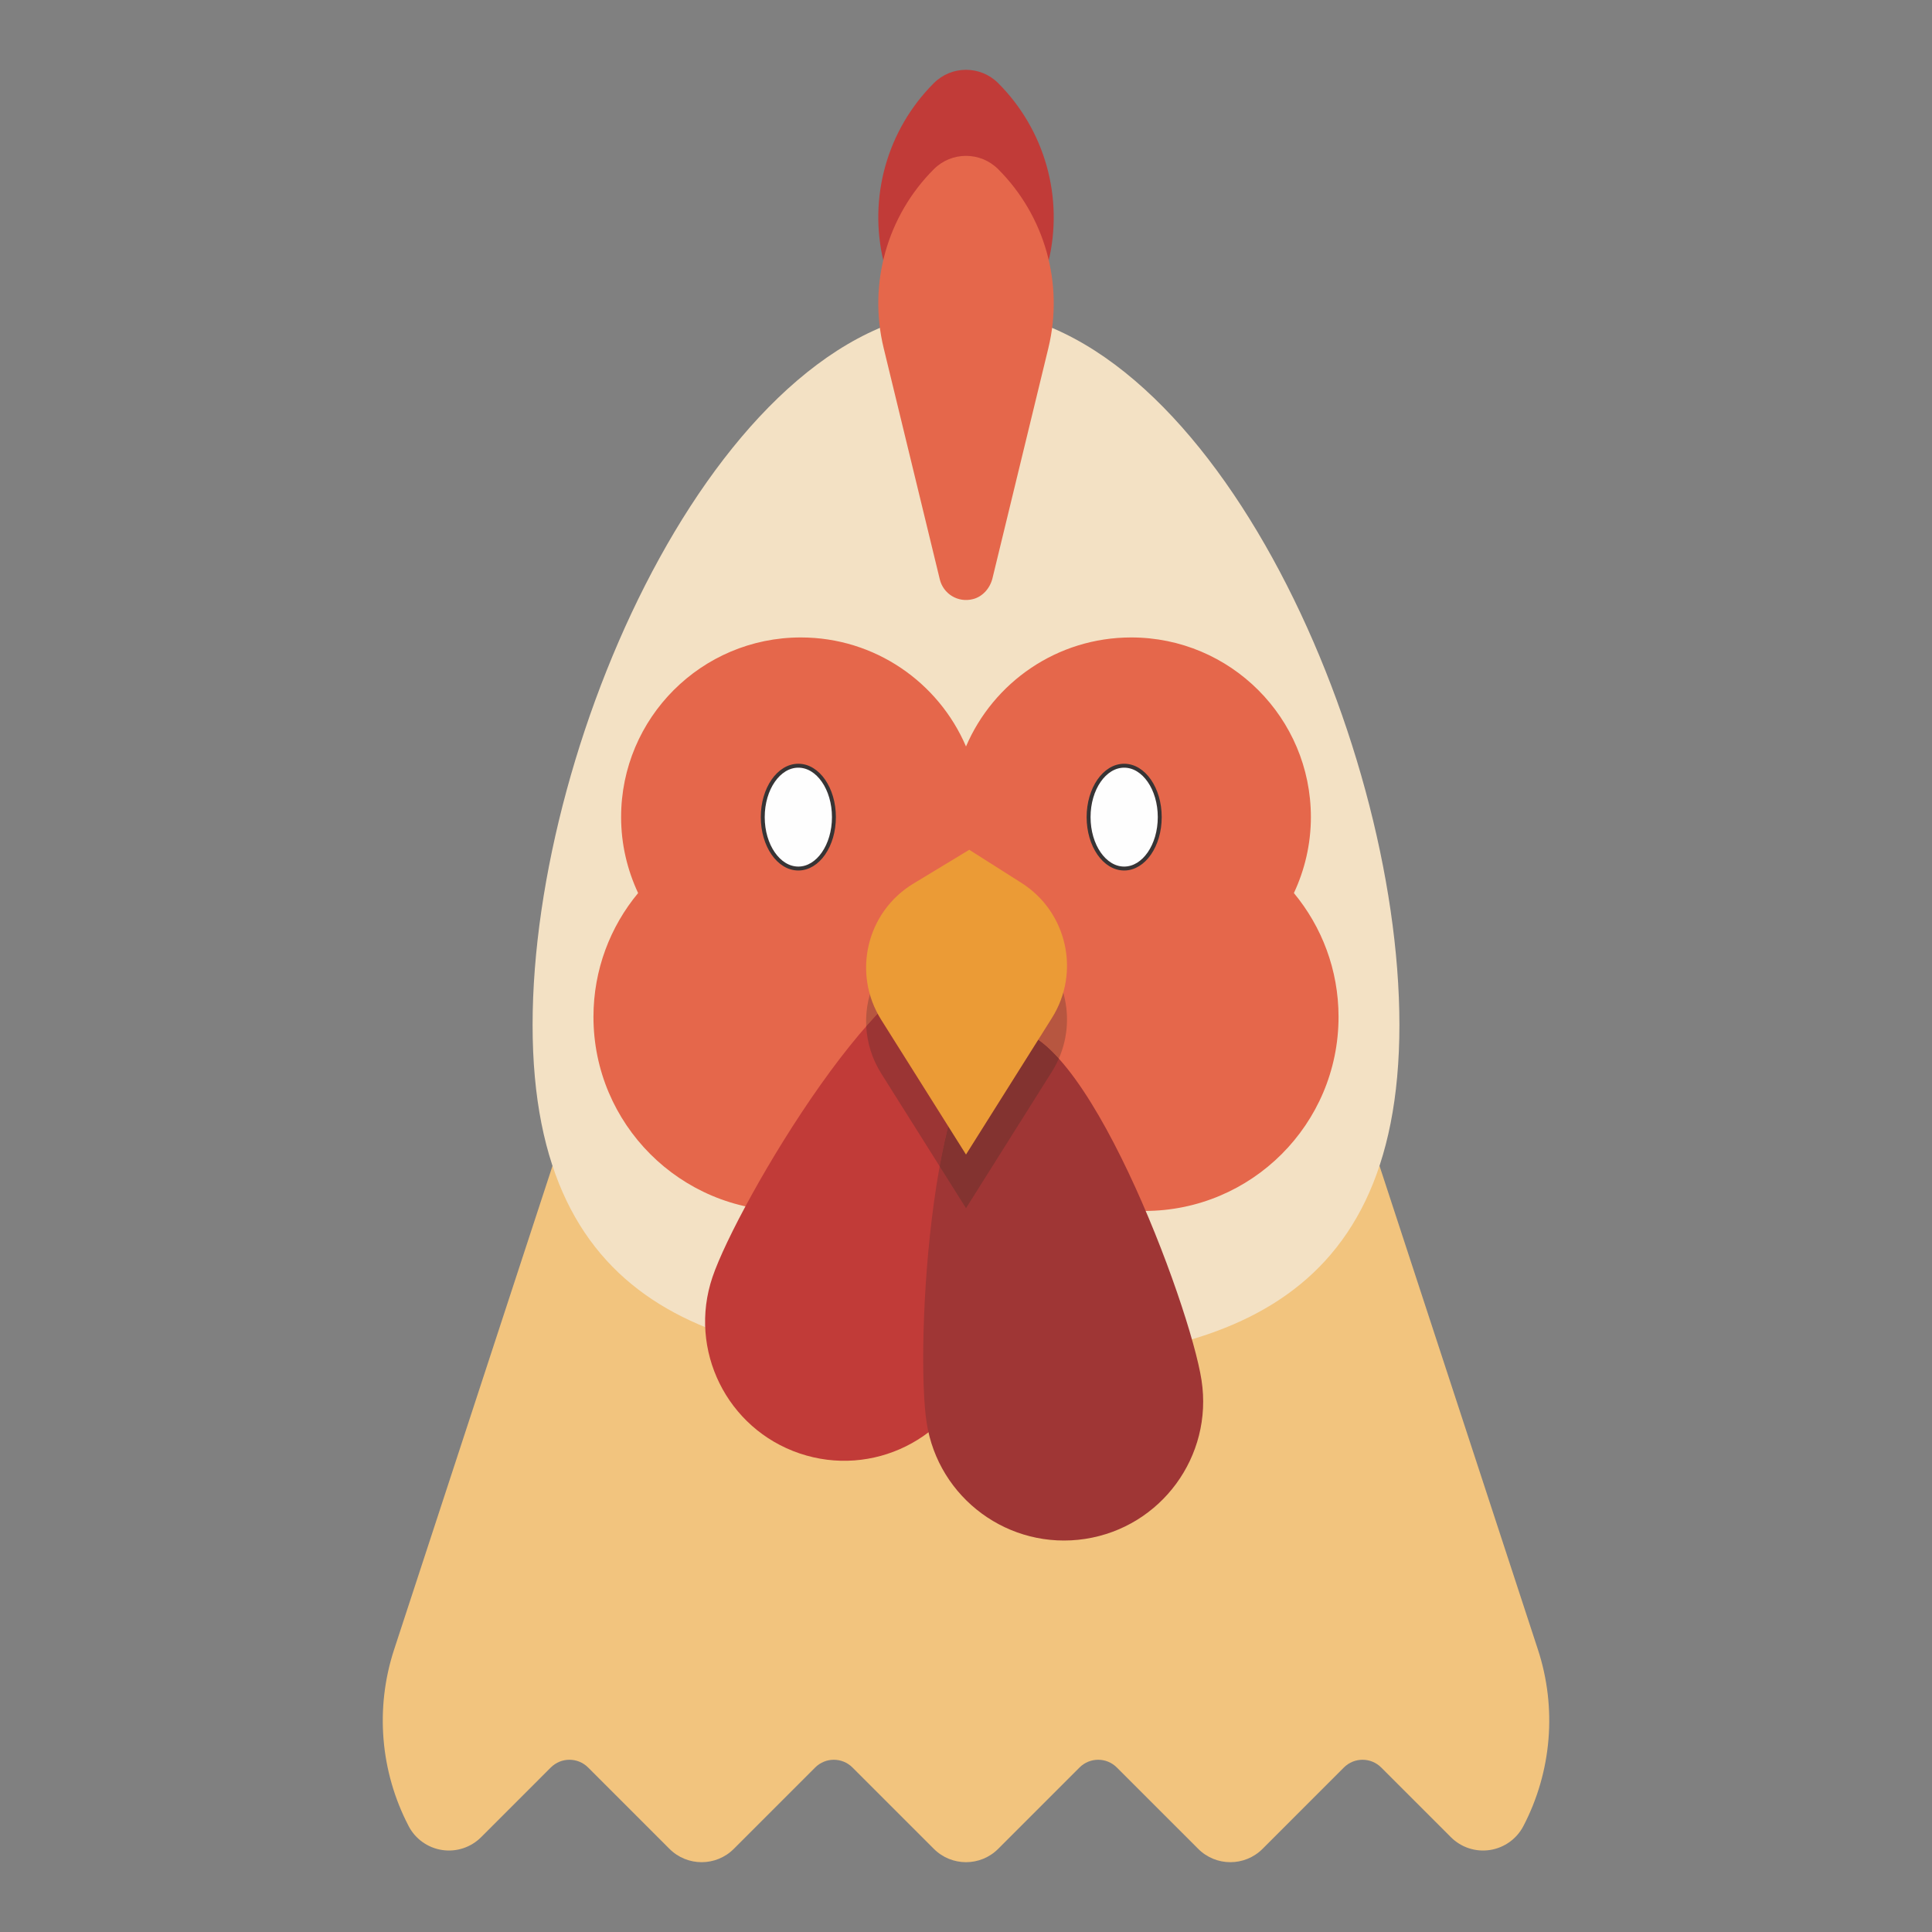
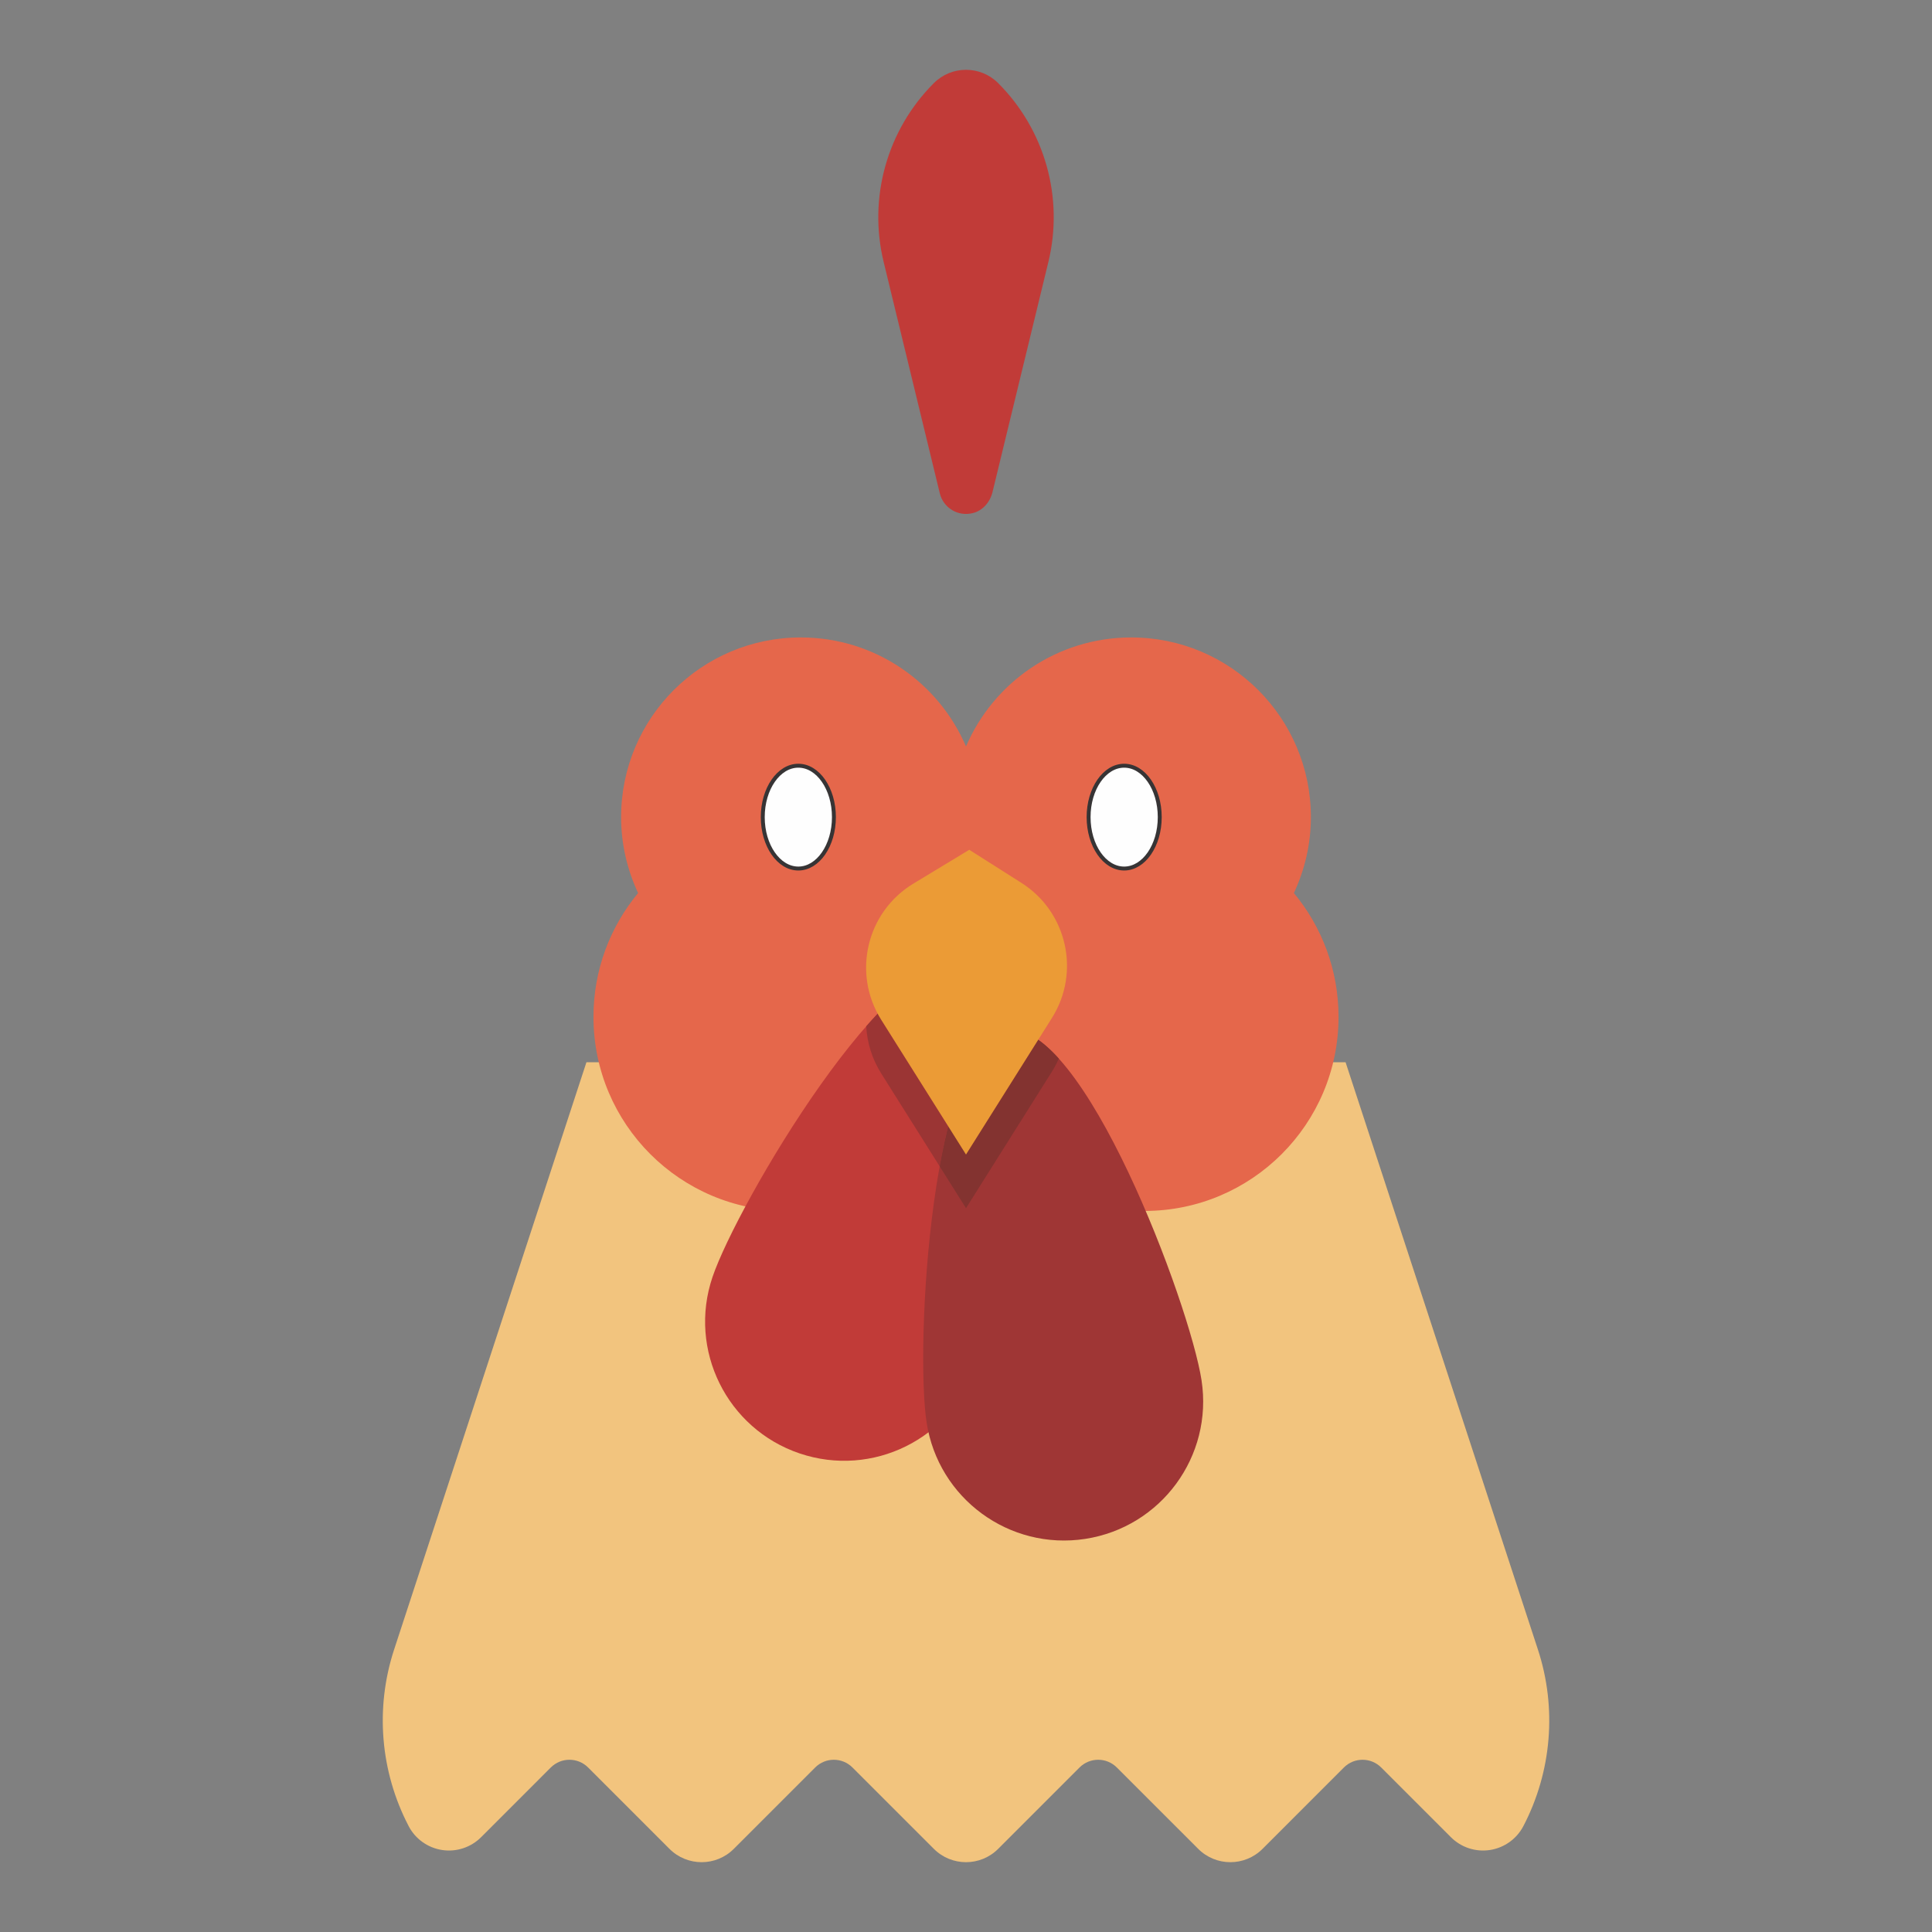
<svg xmlns="http://www.w3.org/2000/svg" xml:space="preserve" width="3.413in" height="3.413in" version="1.1" style="shape-rendering:geometricPrecision; text-rendering:geometricPrecision; image-rendering:optimizeQuality; fill-rule:evenodd; clip-rule:evenodd" viewBox="0 0 3413.33 3413.33">
  <rect x="0" y="0" width="3413.33" height="3413.33" fill="#808080" stroke="none" />
  <defs>
    <style type="text/css">
   
    .str0 {stroke:#373435;stroke-width:6.94;stroke-miterlimit:2.613}
    .fil0 {fill:none}
    .fil10 {fill:#FEFEFE;fill-rule:nonzero}
    .fil2 {fill:#F3E1C4;fill-rule:nonzero}
    .fil1 {fill:#F2C47E;fill-rule:nonzero}
    .fil9 {fill:#EB9B36;fill-rule:nonzero}
    .fil3 {fill:#E5674B;fill-rule:nonzero}
    .fil4 {fill:#C13B38;fill-rule:nonzero}
    .fil6 {fill:#B75640;fill-rule:nonzero}
    .fil5 {fill:#9F3635;fill-rule:nonzero}
    .fil7 {fill:#9B3534;fill-rule:nonzero}
    .fil8 {fill:#833330;fill-rule:nonzero}
   
  </style>
  </defs>
  <g id="Layer_x0020_1">
-     <rect class="fil0" x="-0" y="-0" width="3413.33" height="3413.33" />
    <g id="_1512054935632">
      <path class="fil1" d="M721.94 3226.2c11.82,22.68 33.74,38.37 59.03,42.25 25.29,3.89 50.9,-4.5 69.01,-22.6l123.15 -123.16c18.22,-18.2 47.7,-18.2 65.9,0l143.77 143.77c31.38,31.37 82.25,31.37 113.63,0l143.77 -143.77c18.2,-18.2 47.7,-18.2 65.88,0l143.8 143.77c31.35,31.37 82.25,31.37 113.6,0l143.77 -143.77c18.2,-18.2 47.7,-18.2 65.88,0l143.8 143.77c31.37,31.37 82.25,31.37 113.62,0l143.75 -143.77c18.22,-18.2 47.7,-18.2 65.9,0l123.17 123.16c18.06,18.1 43.7,26.49 69.01,22.6 25.26,-3.88 47.2,-19.57 59.03,-42.25 50.21,-96.28 59.47,-208.74 25.66,-311.94l-339.81 -1037.6 -1341.18 0 -339.78 1037.6c-33.82,103.2 -24.58,215.66 25.66,311.94z" />
-       <path class="fil2" d="M2472.39 1810.85c0,514.79 -342.82,600.33 -765.72,600.33 -422.9,0 -765.72,-85.55 -765.72,-600.33 0,-514.77 342.82,-1263.83 765.72,-1263.83 422.9,0 765.72,749.06 765.72,1263.83z" />
      <path class="fil3" d="M2285.96 1577.79c19.05,-40.81 30.03,-86.13 30.03,-134.15 0,-175.33 -142.14,-317.44 -317.44,-317.44 -131,0 -243.39,79.36 -291.88,192.61 -48.5,-113.25 -160.91,-192.61 -291.9,-192.61 -175.31,0 -317.44,142.11 -317.44,317.44 0,48.02 10.97,93.34 30.04,134.15 -49.24,59.36 -78.89,135.59 -78.89,218.77 0,189.37 153.51,342.87 342.89,342.87 141.47,0 262.89,-85.74 315.29,-208.06 52.37,122.32 173.8,208.06 315.29,208.06 189.36,0 342.89,-153.51 342.89,-342.87 0,-83.17 -29.64,-159.41 -78.89,-218.77z" />
      <path class="fil4" d="M1724.22 2413.82c-43.51,128.54 -182.94,197.49 -311.5,153.98 -128.53,-43.48 -197.49,-182.94 -153.98,-311.47 43.48,-128.56 316.92,-593.51 445.45,-550.03 128.56,43.49 63.5,578.97 20.02,707.52z" />
      <path class="fil5" d="M2122.81 2438.63c20.61,134.12 -71.4,259.57 -205.52,280.19 -134.12,20.61 -259.57,-71.4 -280.19,-205.52 -20.62,-134.13 7.89,-672.79 142,-693.4 134.12,-20.61 323.1,484.6 343.72,618.73z" />
      <path class="fil4" d="M1649.82 146.88c31.4,-31.41 82.3,-31.41 113.7,0 82.63,82.65 116.23,202.37 88.67,315.95l-98.72 406.61c-4.24,17.47 -17.02,32.49 -34.39,36.97 -26.85,6.94 -52.56,-9.48 -58.69,-34.76l-99.22 -408.82c-27.58,-113.58 6.02,-233.3 88.65,-315.95z" />
-       <path class="fil3" d="M1649.82 298.92c31.4,-31.39 82.3,-31.39 113.7,0 82.63,82.66 116.23,202.37 88.67,315.93l-98.72 406.64c-4.24,17.46 -17.02,32.48 -34.39,36.96 -26.85,6.94 -52.56,-9.48 -58.69,-34.79l-99.22 -408.82c-27.58,-113.56 6.02,-233.27 88.65,-315.93z" />
-       <path class="fil6" d="M1870.67 1870.26c-28.65,-31.78 -57.04,-50.97 -83.51,-50.97 -2.7,0 -5.43,0.21 -8.08,0.61 -3.54,0.54 -7,1.44 -10.38,2.68 -11.09,-61.19 -31.38,-105.07 -64.51,-116.28 -5.71,-1.94 -11.71,-2.87 -17.94,-2.87 -43.41,0 -99.03,44.84 -155.85,109.72 -3.15,-61.66 26.78,-123.08 83.44,-157.37l98.57 -59.65 92.16 58.47c73.2,46.42 99.81,138.59 66.09,215.66z" />
      <path class="fil7" d="M1660.15 2060.61l-103.32 -164.17c-16.35,-26.02 -24.95,-54.69 -26.43,-83.3 56.83,-64.88 112.45,-109.72 155.85,-109.72 6.23,0 12.23,0.93 17.94,2.87 33.13,11.21 53.42,55.09 64.51,116.28 -51.93,19.1 -86.87,118.7 -108.56,238.03z" />
      <path class="fil8" d="M1706.67 2134.55l-46.52 -73.94c21.69,-119.33 56.63,-218.93 108.56,-238.03 3.38,-1.24 6.84,-2.14 10.38,-2.68 2.65,-0.4 5.38,-0.61 8.08,-0.61 26.46,0 54.86,19.19 83.51,50.97 -3.44,7.87 -7.52,15.57 -12.2,23.04l-151.8 241.26z" />
      <path class="fil9" d="M1613.85 1561.01l98.57 -59.67 92.16 58.46c80.64,51.14 104.74,157.9 53.89,238.7l-151.8 241.26 -149.83 -238.11c-51.61,-82.06 -25.95,-190.47 57.02,-240.65z" />
      <path class="fil10 str0" d="M1473.32 1443.64c0,50.17 -28.15,90.83 -62.87,90.83 -34.74,0 -62.87,-40.66 -62.87,-90.83 0,-50.16 28.13,-90.83 62.87,-90.83 34.71,0 62.87,40.67 62.87,90.83z" />
      <path class="fil10 str0" d="M2048.97 1443.64c0,50.17 -28.15,90.83 -62.87,90.83 -34.72,0 -62.84,-40.66 -62.84,-90.83 0,-50.16 28.13,-90.83 62.84,-90.83 34.72,0 62.87,40.67 62.87,90.83z" />
    </g>
  </g>
</svg>